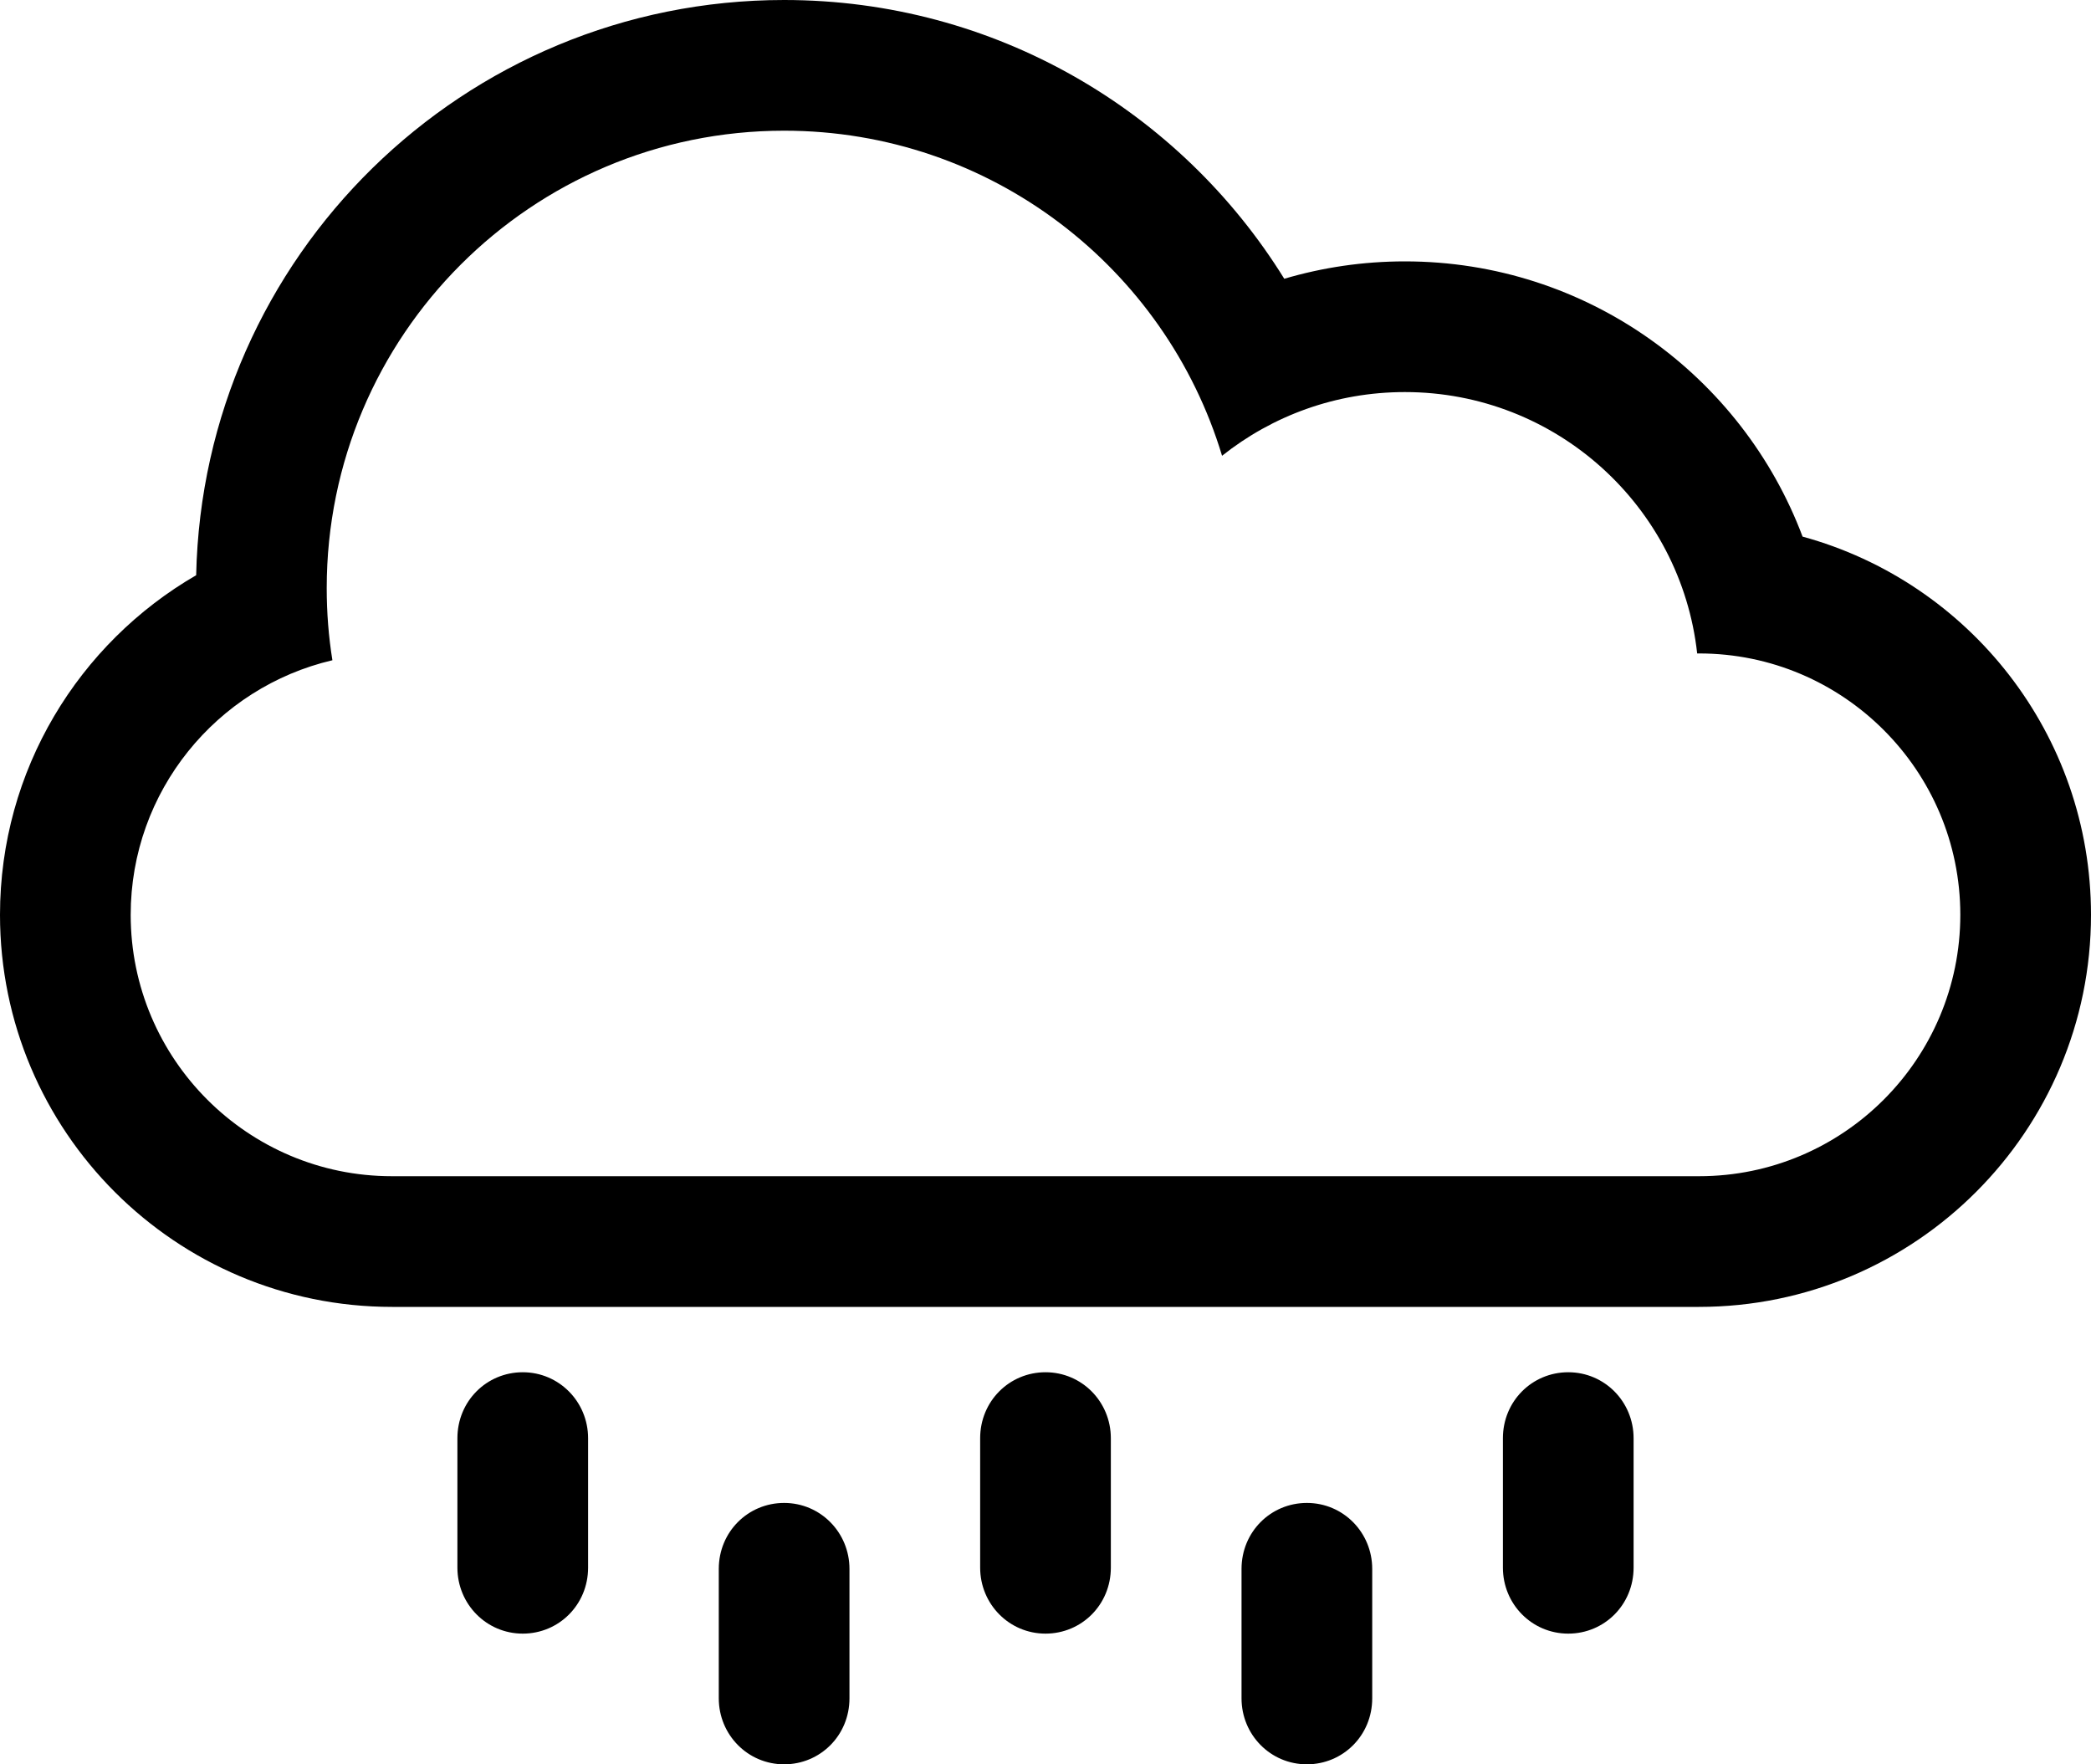
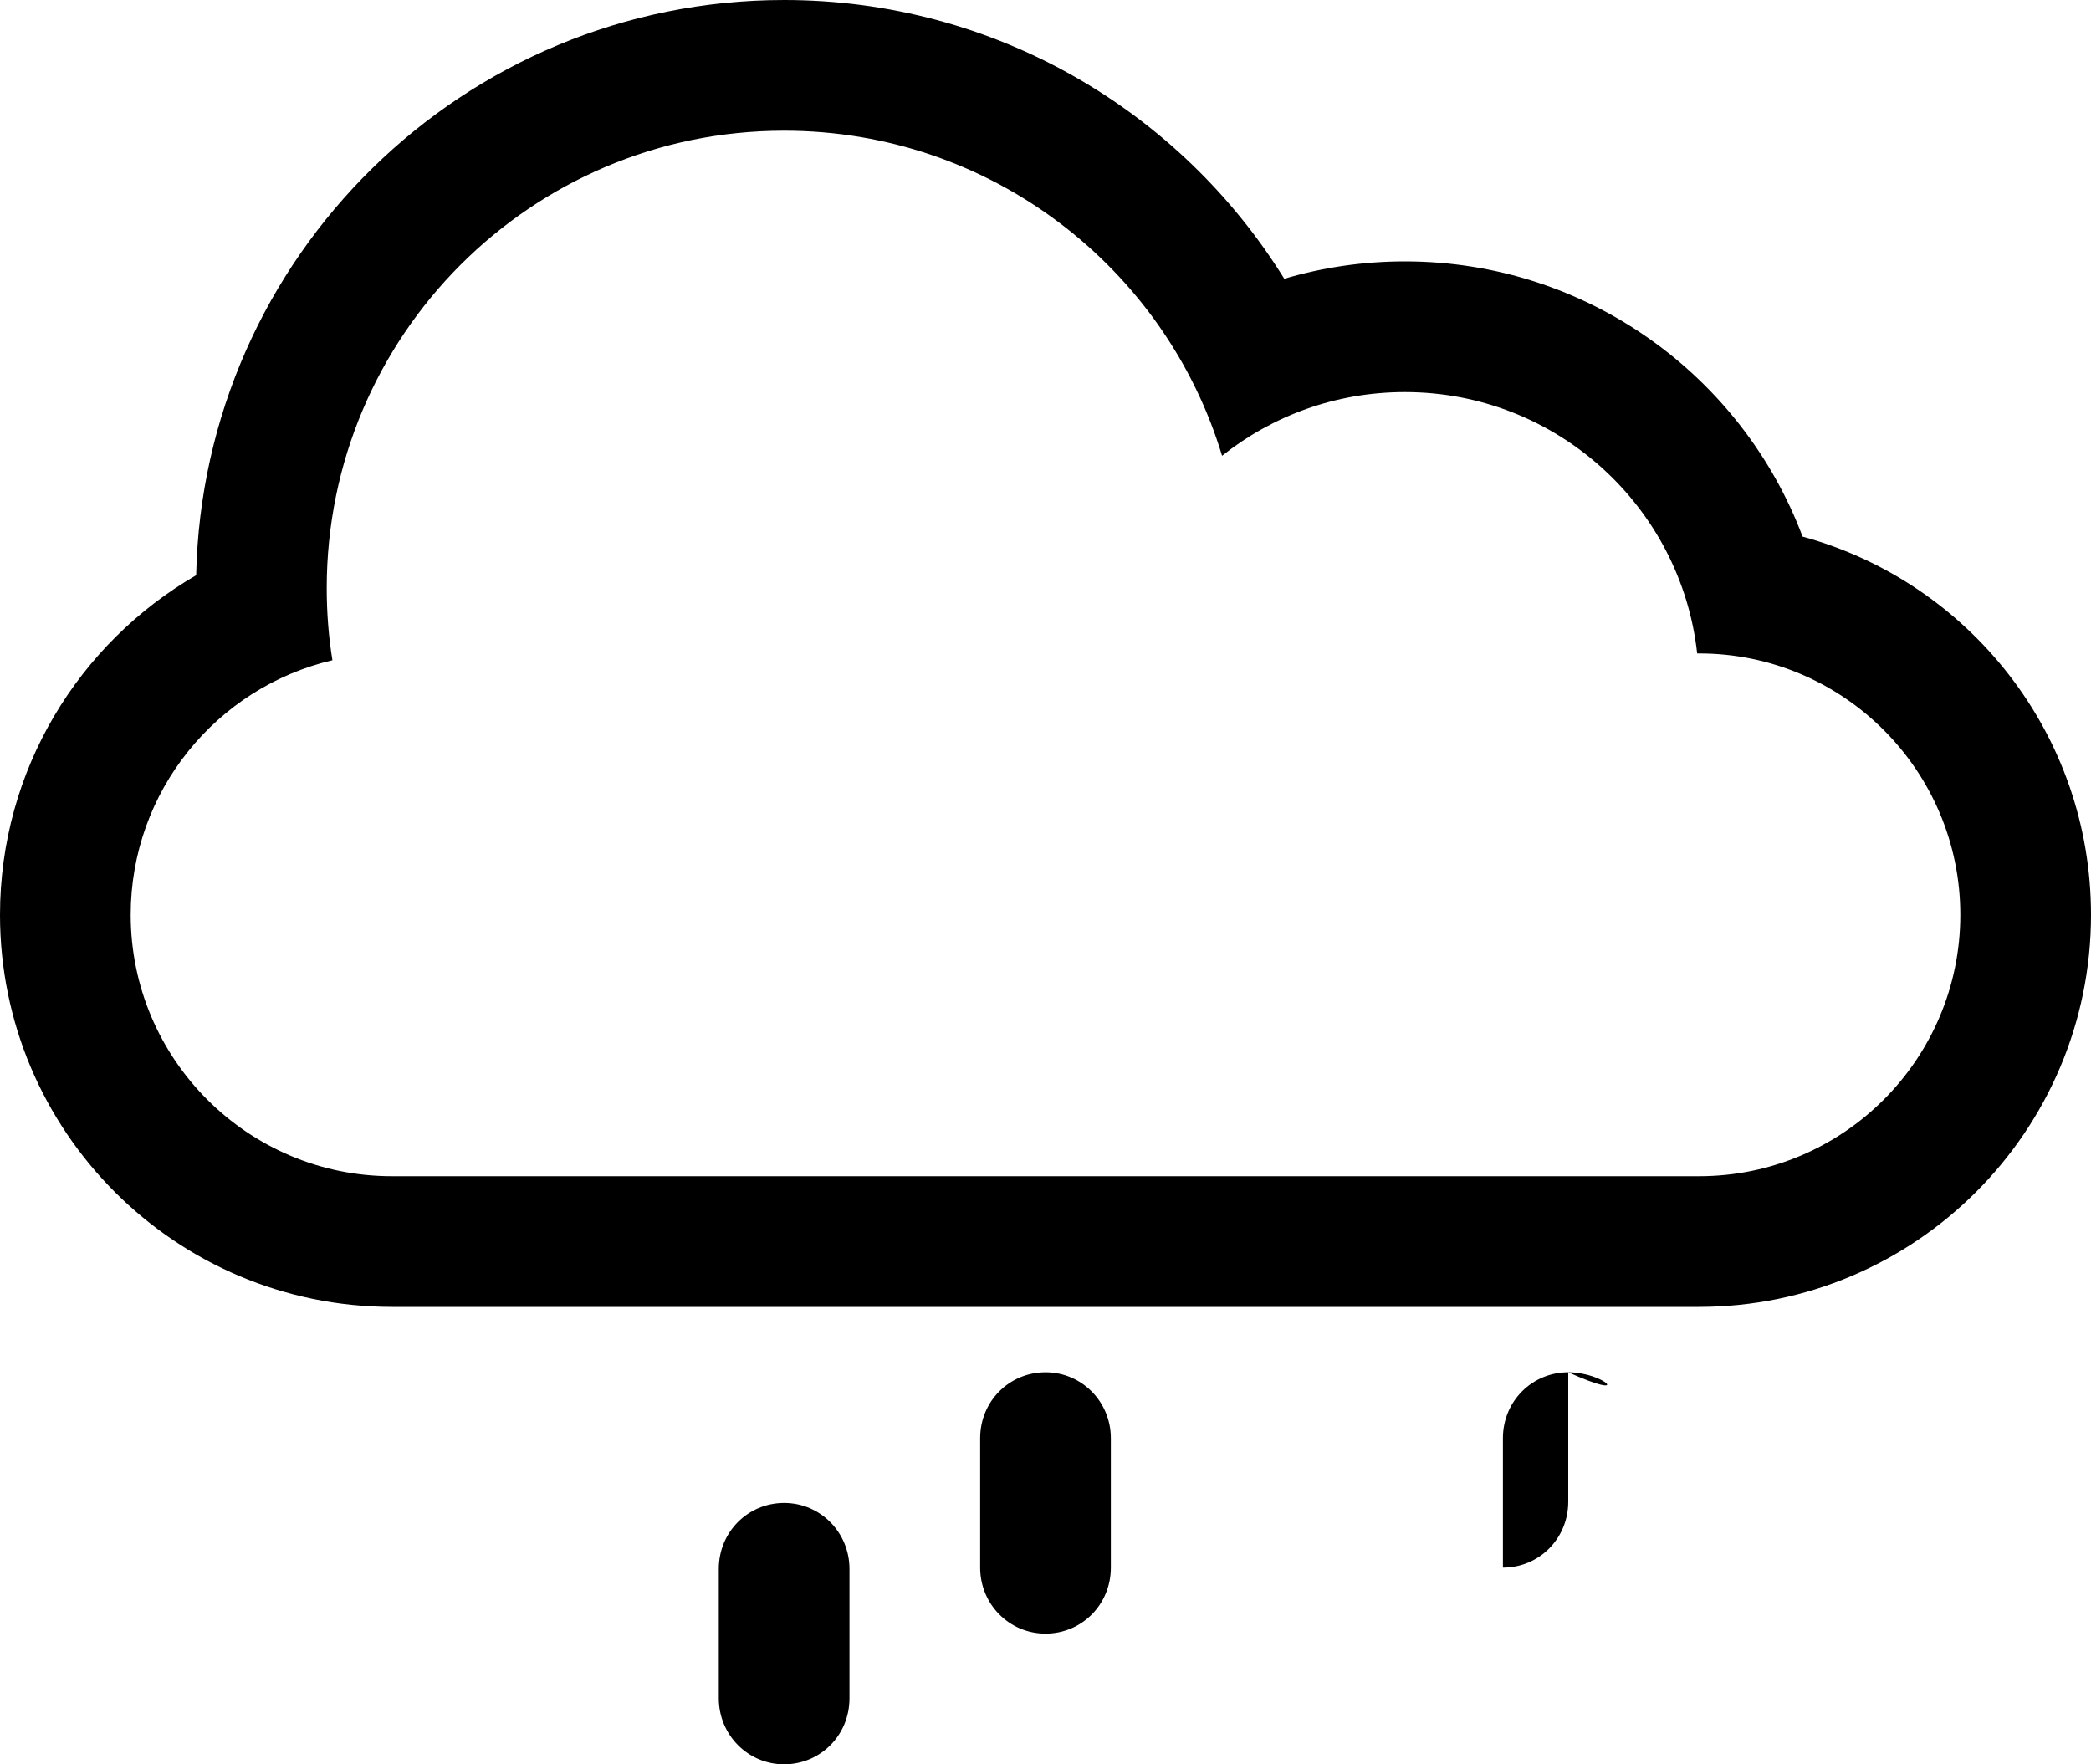
<svg xmlns="http://www.w3.org/2000/svg" version="1.1" id="Capa_1" x="0px" y="0px" width="32px" height="27px" viewBox="0 0 32 27" enable-background="new 0 0 32 27" xml:space="preserve">
  <g>
-     <path d="M20,23c-0.553,0-1,0.443-1,1.01v1.98c0,0.558,0.443,1.01,1,1.01c0.553,0,1-0.443,1-1.01v-1.98C21,23.452,20.557,23,20,23z" />
    <path d="M12,23c-0.553,0-1,0.443-1,1.01v1.98c0,0.558,0.444,1.01,1,1.01c0.553,0,1-0.443,1-1.01v-1.98C13,23.452,12.556,23,12,23z" />
-     <path d="M24,21c-0.553,0-1,0.443-1,1.01v1.98c0,0.558,0.443,1.01,1,1.01c0.553,0,1-0.443,1-1.01v-1.98C25,21.452,24.557,21,24,21z" />
+     <path d="M24,21c-0.553,0-1,0.443-1,1.01v1.98c0.553,0,1-0.443,1-1.01v-1.98C25,21.452,24.557,21,24,21z" />
    <path d="M16,21c-0.553,0-1,0.443-1,1.01v1.98c0,0.558,0.444,1.01,1,1.01c0.553,0,1-0.443,1-1.01v-1.98C17,21.452,16.557,21,16,21z" />
-     <path d="M8,21c-0.553,0-1,0.443-1,1.01v1.98C7,24.548,7.444,25,8,25c0.553,0,1-0.443,1-1.01v-1.98C9,21.452,8.556,21,8,21z" />
    <path d="M27.586,8.212C26.66,5.751,24.284,4,21.5,4c-0.641,0-1.26,0.093-1.846,0.266C18.068,1.705,15.233,0,12,0   C7.096,0,3.106,3.924,3.002,8.803C1.207,9.842,0,11.783,0,14c0,3.312,2.687,6,6,6h20c3.312,0,6-2.693,6-6   C32,11.235,30.13,8.907,27.586,8.212z M26.003,18H5.997C3.794,18,2,16.209,2,14c0-1.892,1.317-3.482,3.087-3.896   C5.029,9.745,5,9.376,5,9c0-3.866,3.134-7,7-7c3.162,0,5.834,2.097,6.702,4.975C19.471,6.364,20.441,6,21.5,6   c2.316,0,4.225,1.75,4.473,4h0.03C28.206,10,30,11.791,30,14C30,16.205,28.211,18,26.003,18z" />
  </g>
</svg>